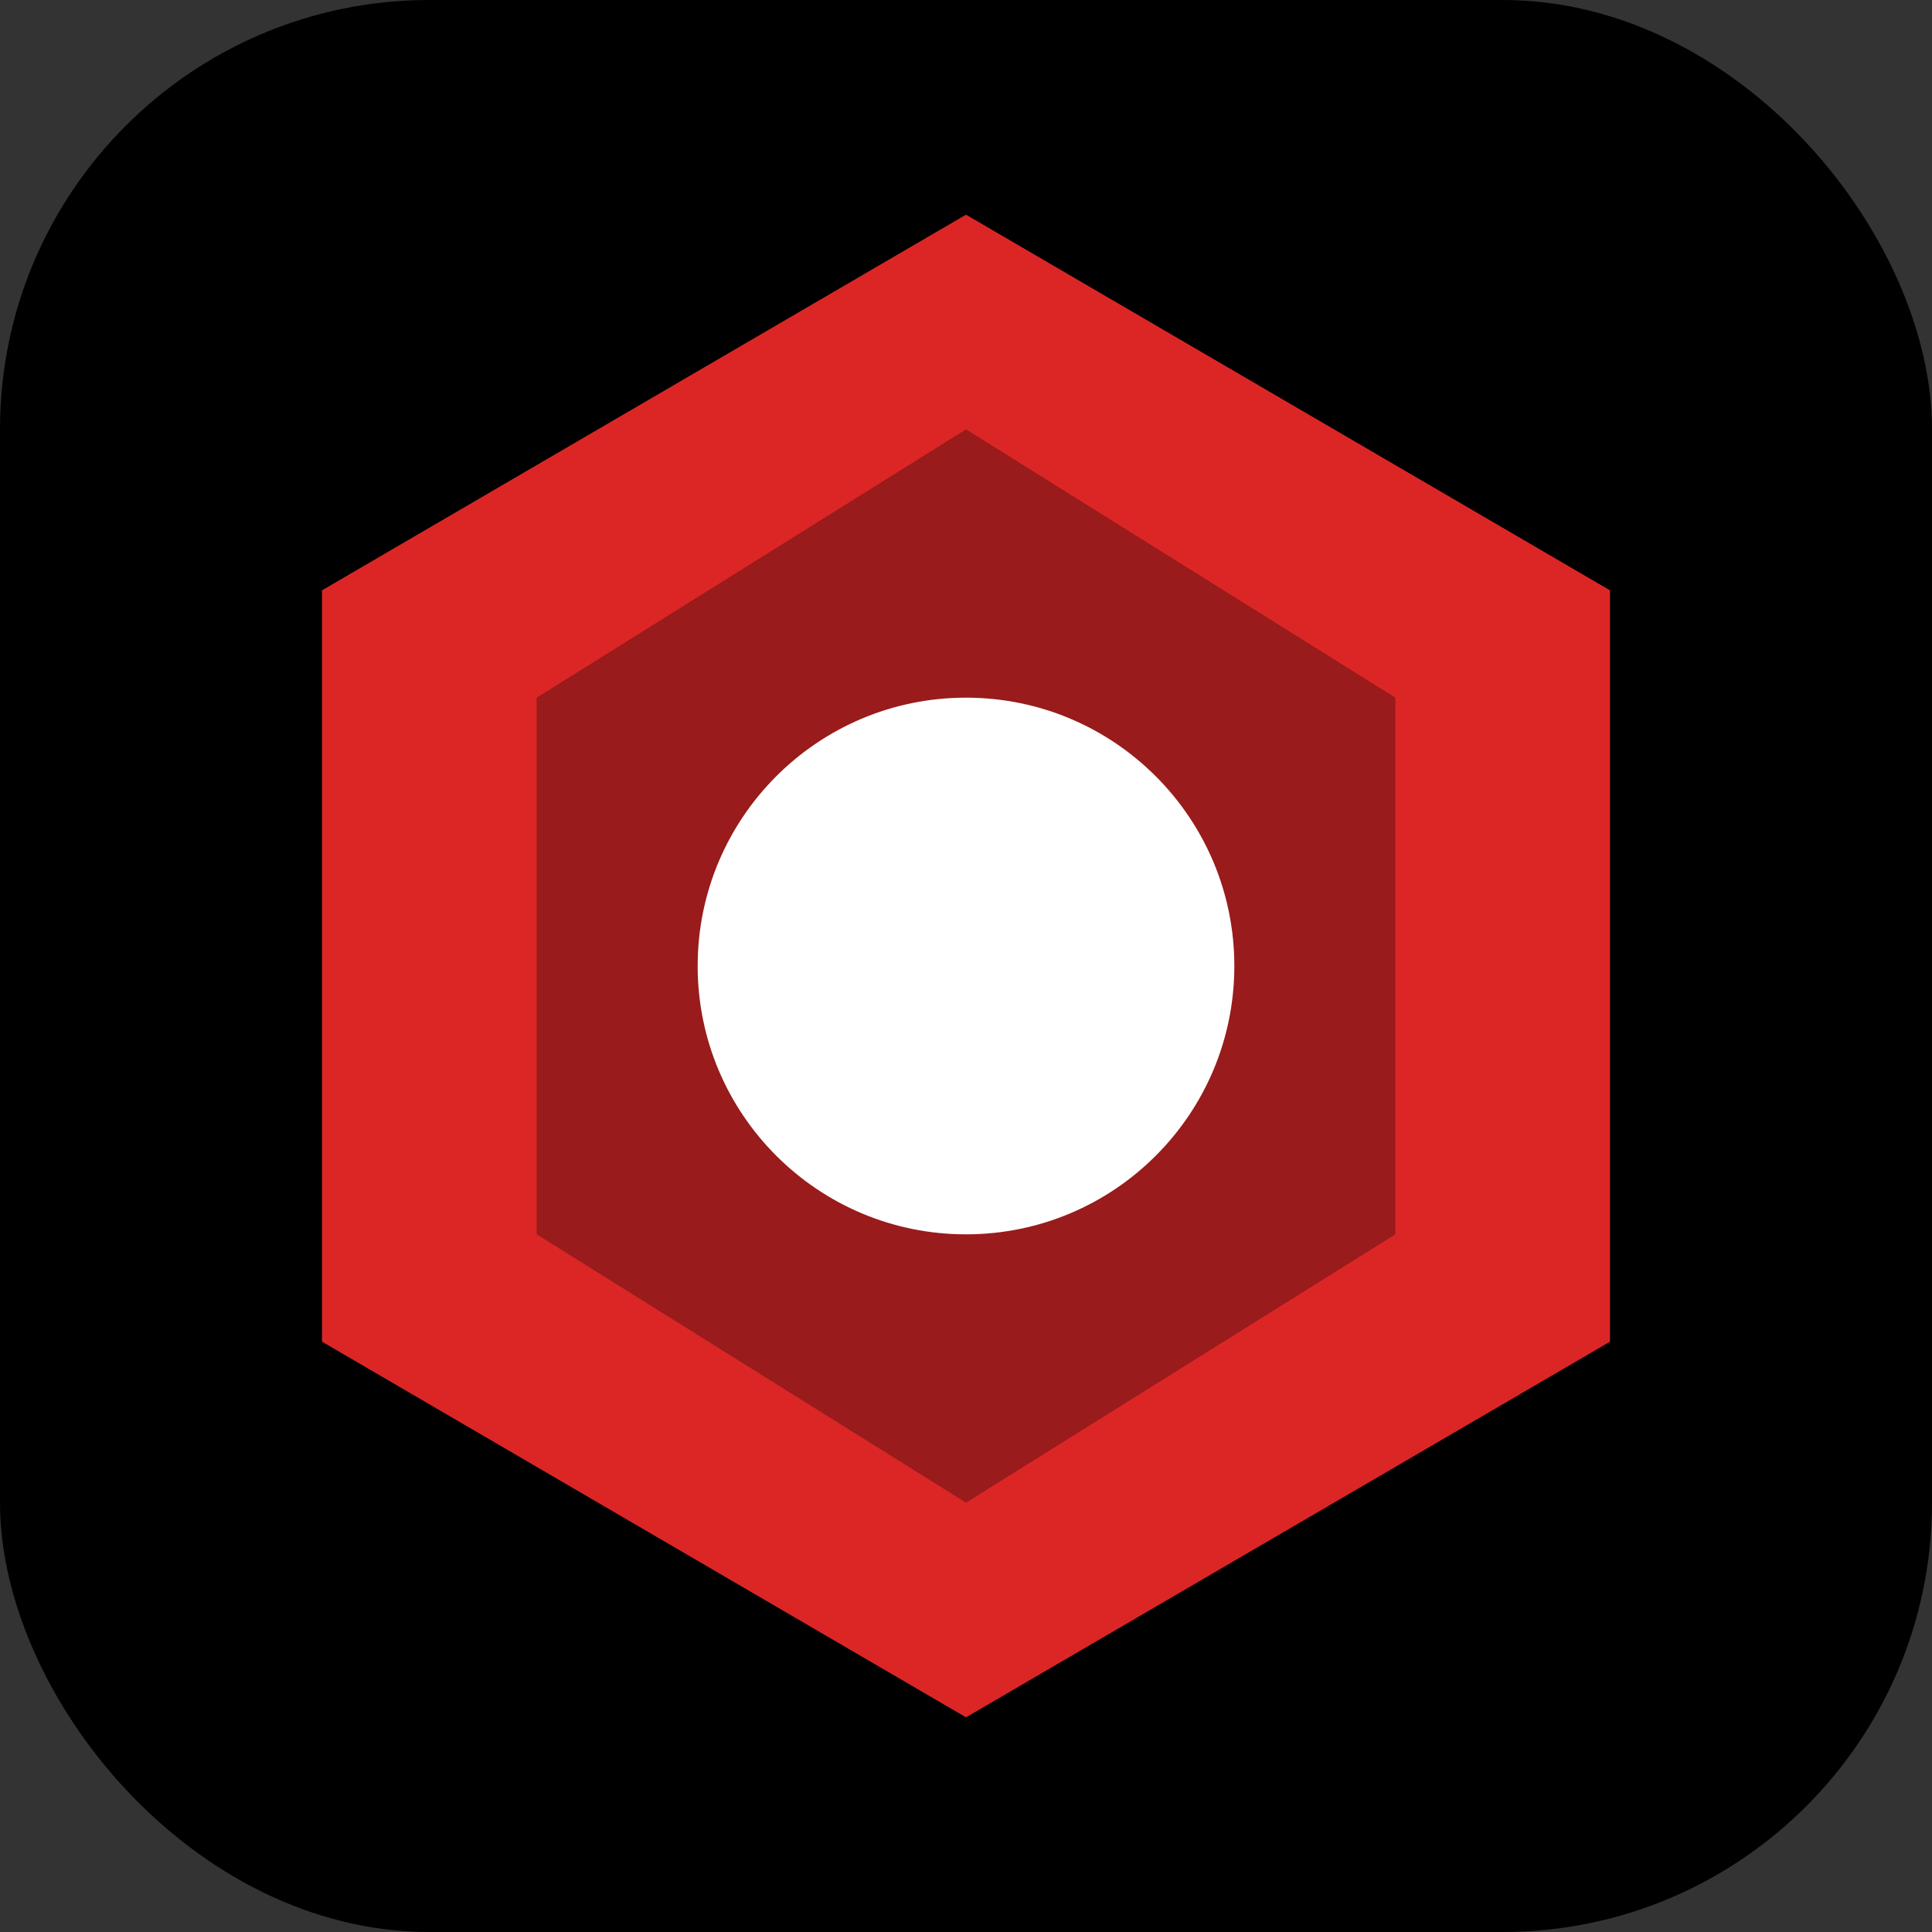
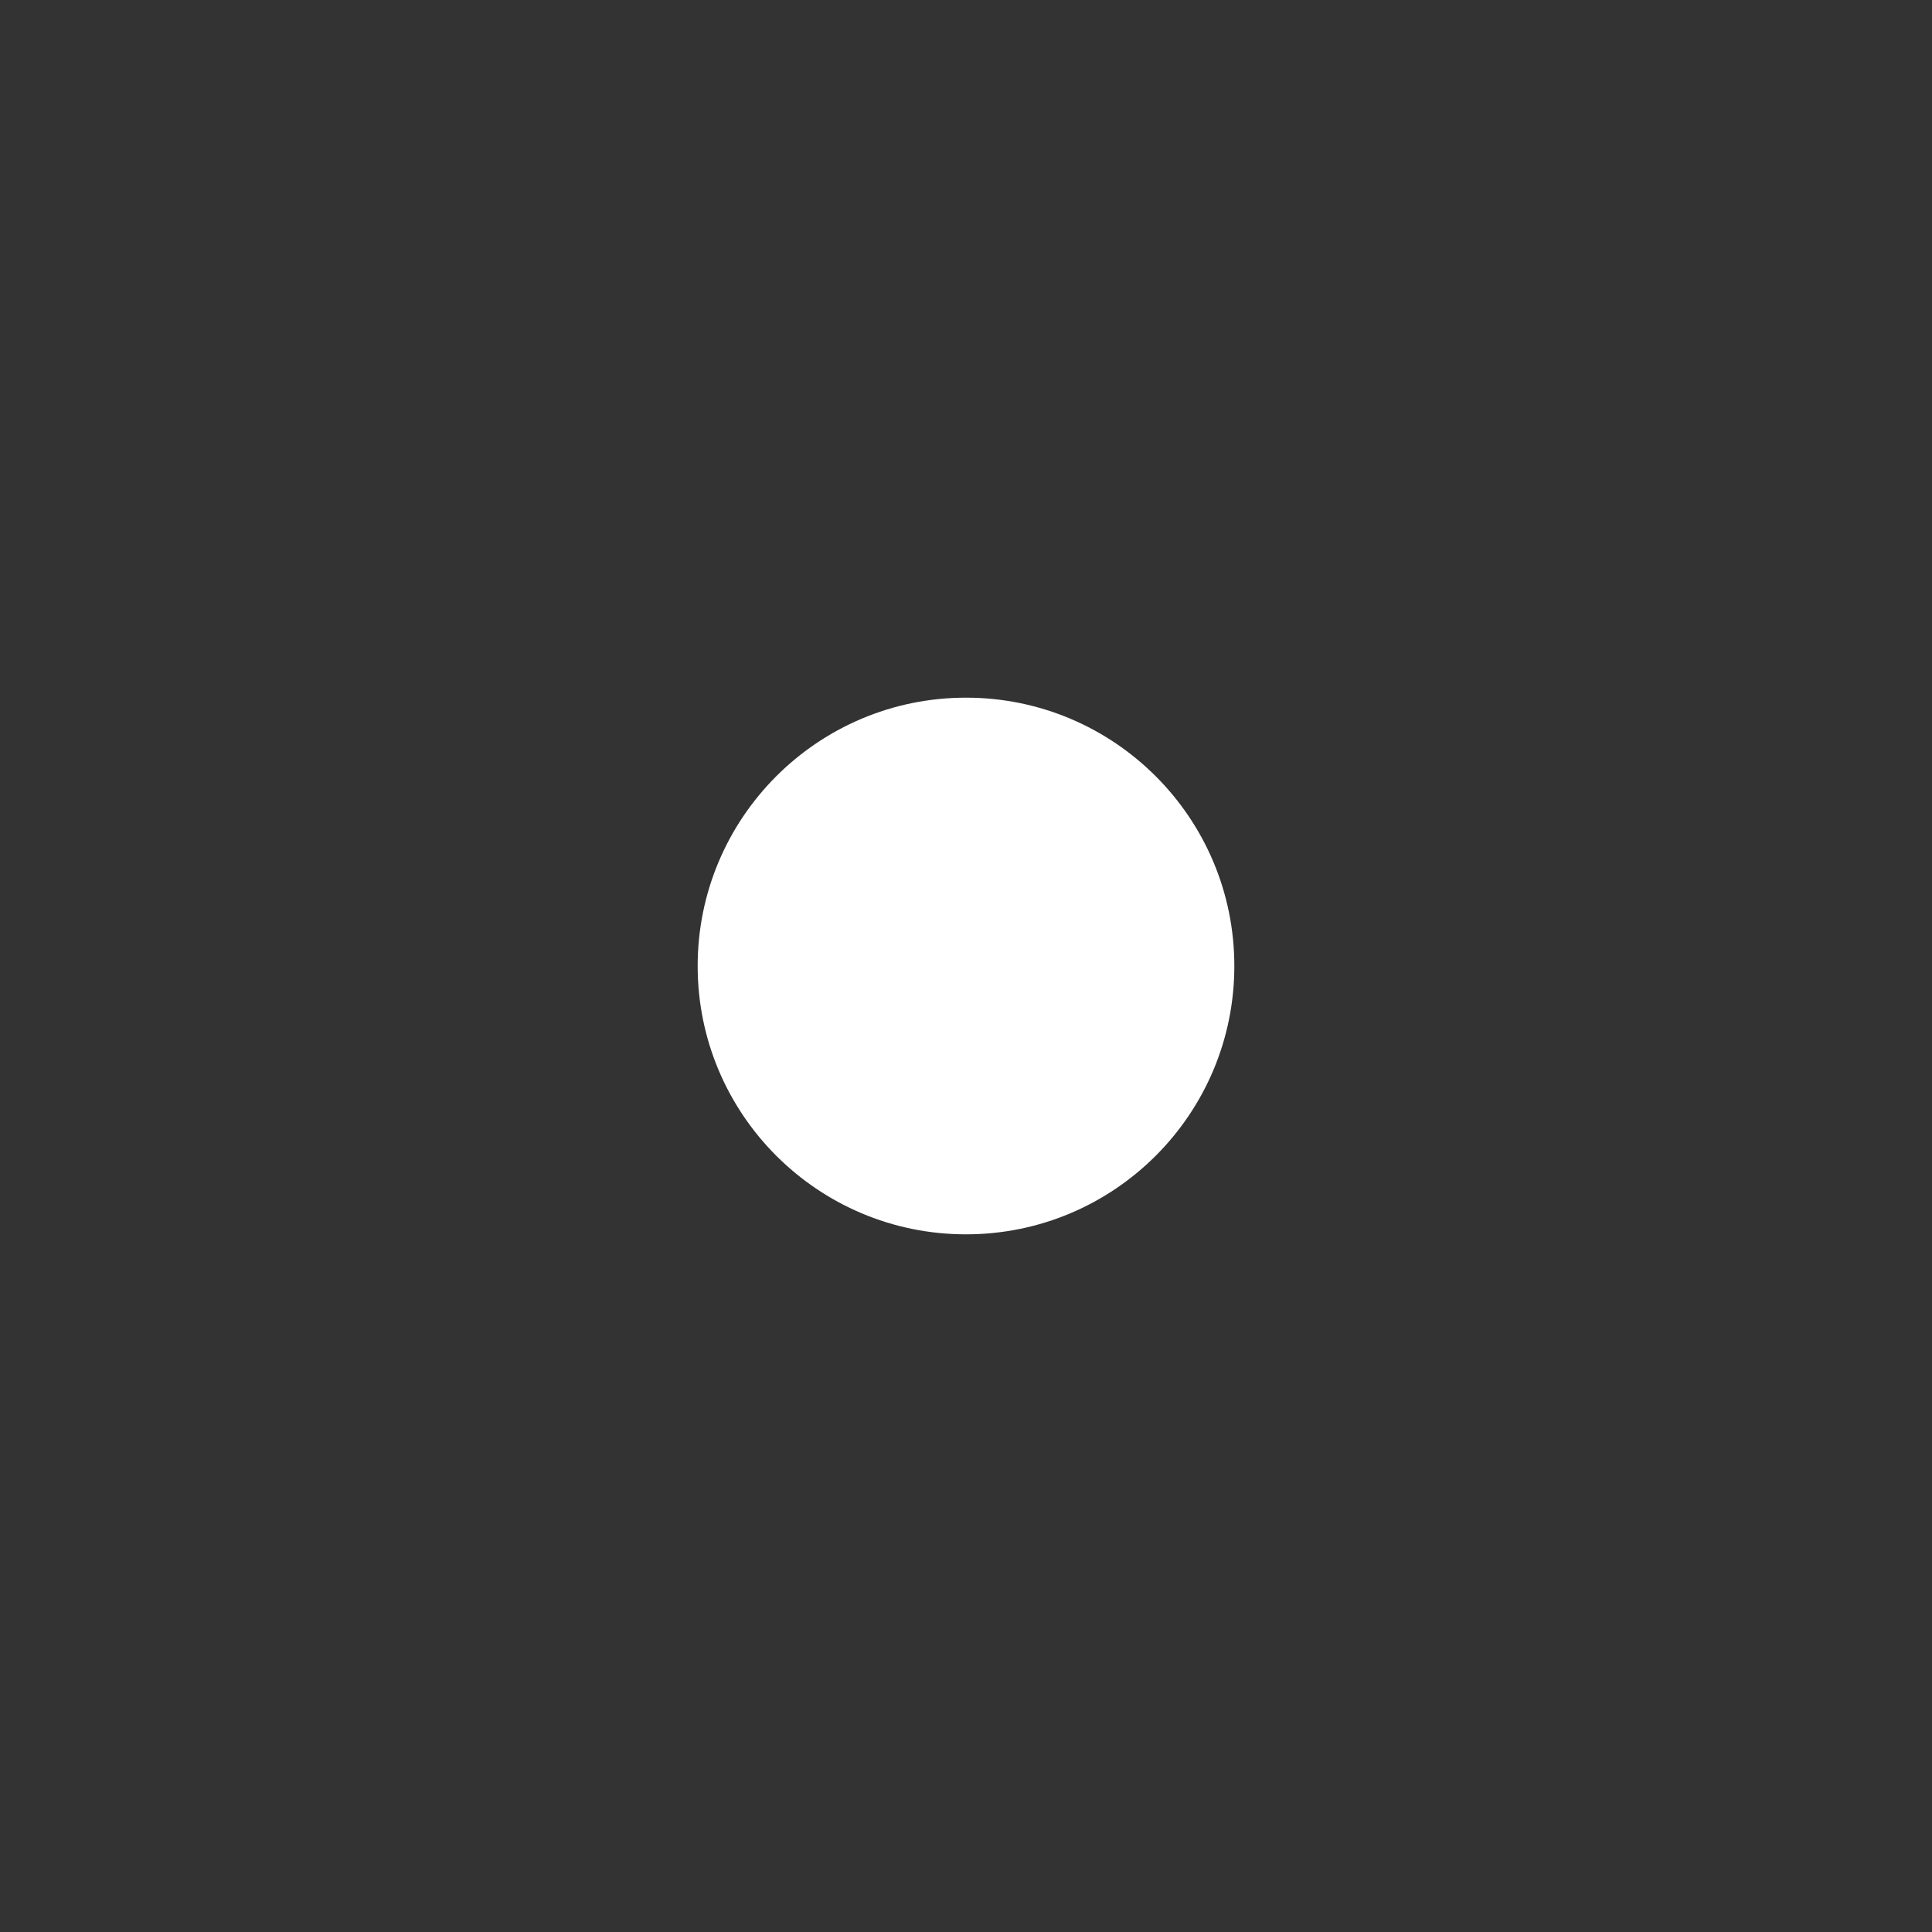
<svg xmlns="http://www.w3.org/2000/svg" width="180" height="180" viewBox="0 0 180 180">
  <rect x="0" y="0" width="180" height="180" fill="#333333" stroke="none" />
-   <rect width="180" height="180" rx="40" fill="#000000" />
-   <path d="M90,20 L150,55 L150,125 L90,160 L30,125 L30,55 Z" fill="#DC2626" />
-   <path d="M90,40 L130,65 L130,115 L90,140 L50,115 L50,65 Z" fill="#991B1B" />
  <circle cx="90" cy="90" r="25" fill="#FFFFFF" />
</svg>